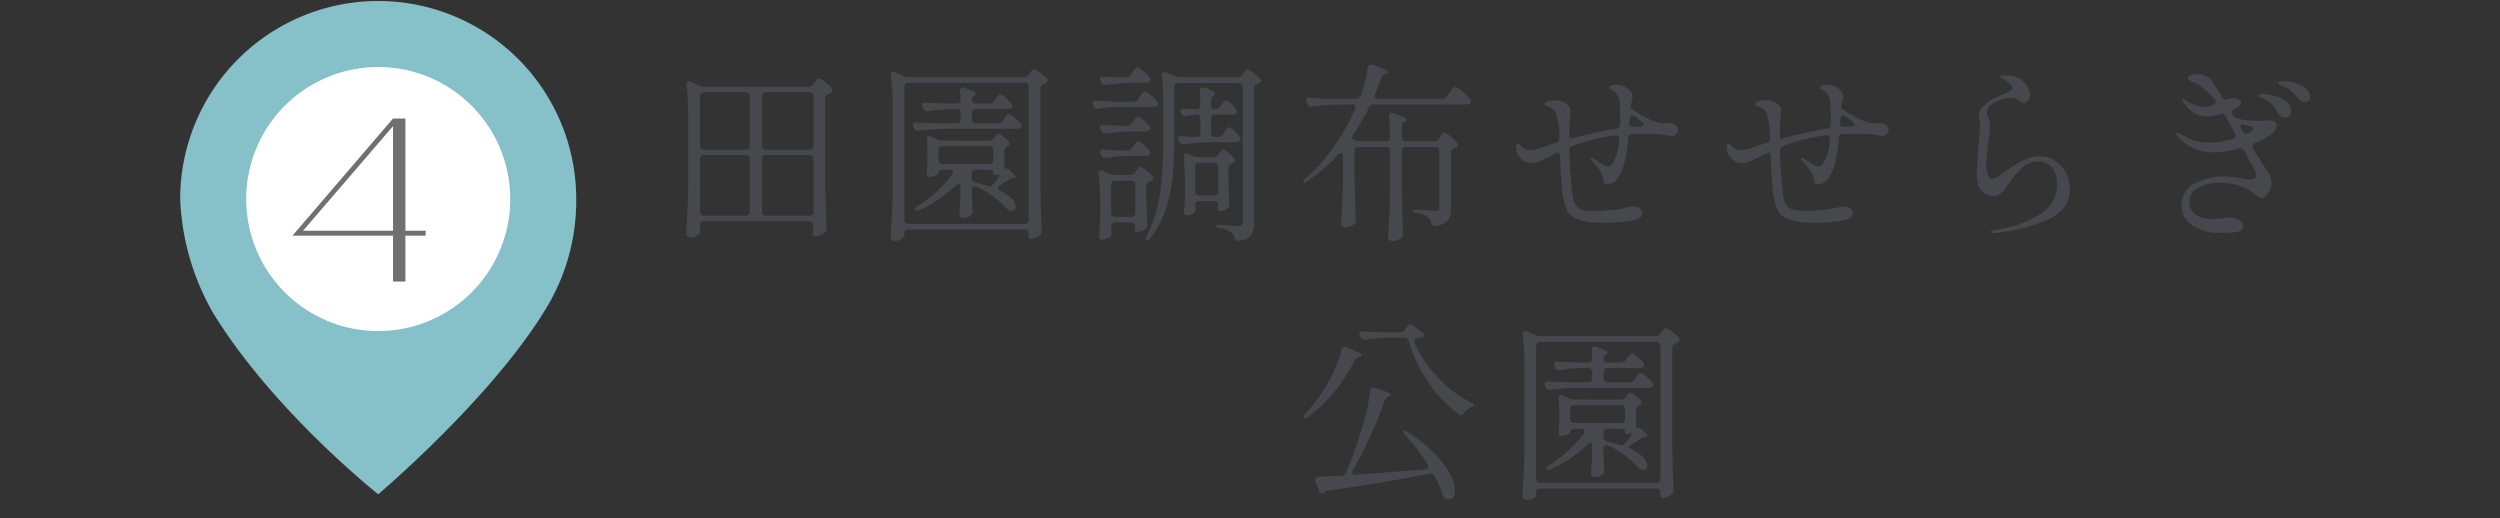
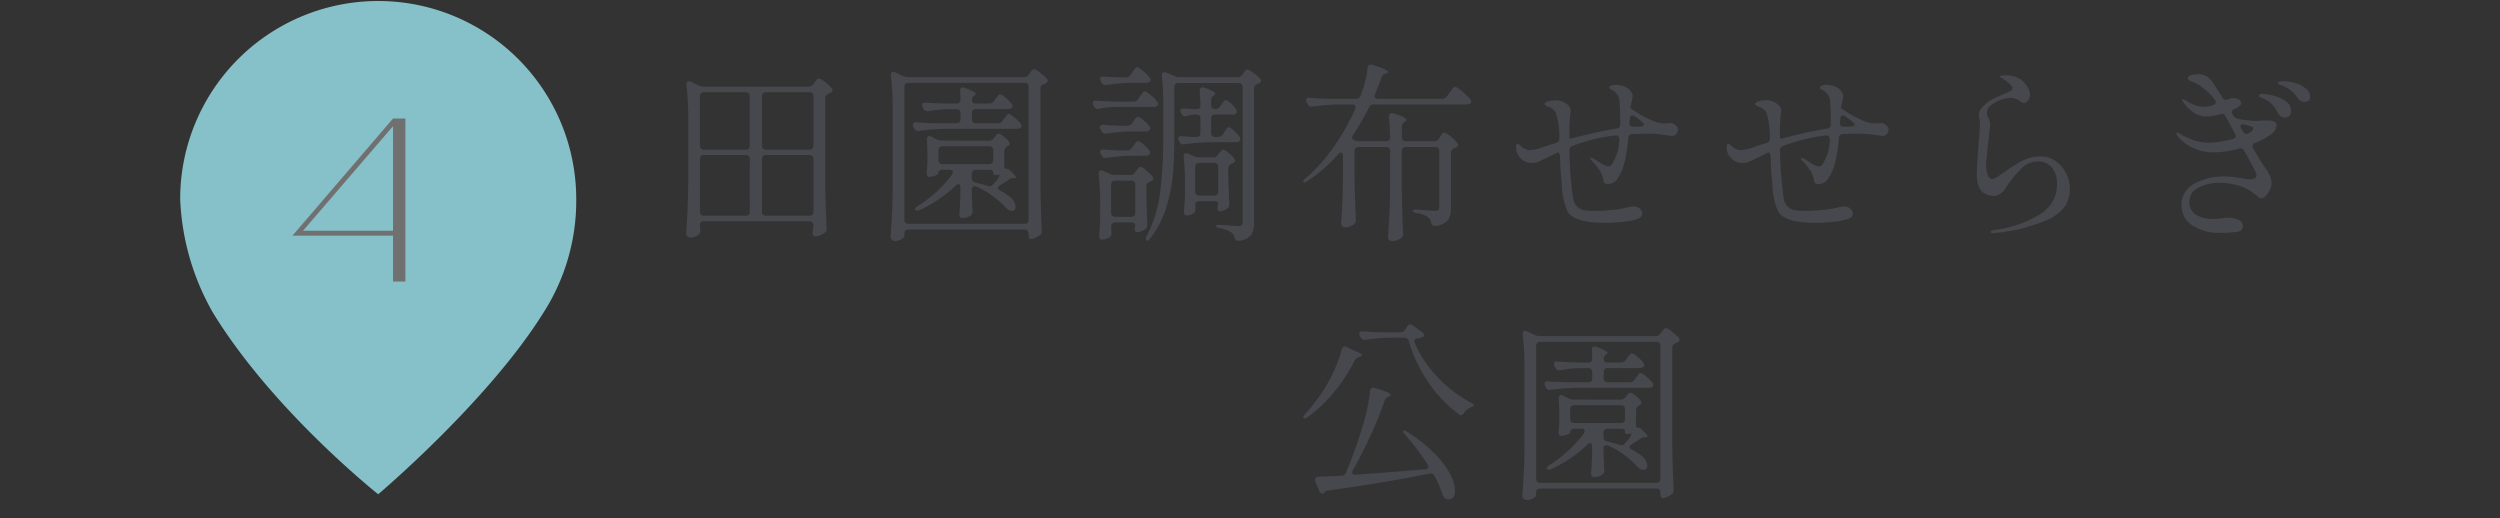
<svg xmlns="http://www.w3.org/2000/svg" width="222" height="46" viewBox="0 0 222 46">
  <rect x="0" y="0" width="222" height="46" fill="#333333" stroke="none" />
  <g id="map02-pin04-sp" transform="translate(-180.585 -5499)">
    <rect id="長方形_39998" data-name="長方形 39998" width="222" height="46" transform="translate(180.585 5499)" fill="none" />
    <g id="map-logo" transform="translate(196.585 5499.09)">
      <g id="グループ_1" data-name="グループ 1" transform="translate(0)">
        <path id="パス_45" data-name="パス 45" d="M17.585,0A17.585,17.585,0,0,1,35.17,17.585a18.414,18.414,0,0,1-2.931,10.121C27.329,35.572,17.585,43.8,17.585,43.8s-9.3-7.364-14.654-16.085A22.041,22.041,0,0,1,0,17.585,17.585,17.585,0,0,1,17.585,0Z" fill="#86c1c9" />
      </g>
-       <path id="パス_47" data-name="パス 47" d="M11.723,0A11.723,11.723,0,1,1,0,11.723,11.723,11.723,0,0,1,11.723,0Z" transform="translate(5.862 5.862)" fill="#fff" />
-       <path id="パス_41130" data-name="パス 41130" d="M12.8-4.51v.44H11V0H9.9V-4.07H.968L9.9-14.476H11V-4.51Zm-10.89,0H9.9v-9.284Z" transform="translate(9 24.909)" fill="#707070" />
+       <path id="パス_41130" data-name="パス 41130" d="M12.8-4.51H11V0H9.9V-4.07H.968L9.9-14.476H11V-4.51Zm-10.89,0H9.9v-9.284Z" transform="translate(9 24.909)" fill="#707070" />
      <path id="パス_41129" data-name="パス 41129" d="M-70.074-.442q-.357,0-.357.34a3.276,3.276,0,0,1,.017.357l.017.17A.368.368,0,0,1-70.5.7,1.081,1.081,0,0,1-71.3,1a.341.341,0,0,1-.246-.111.325.325,0,0,1-.111-.229q.068-1,.119-1.946t.068-2.474V-9.571a26.143,26.143,0,0,0-.153-2.975v-.068q0-.272.2-.272a.423.423,0,0,1,.187.051l.714.34a1.129,1.129,0,0,0,.442.1h9.282a.532.532,0,0,0,.442-.221l.1-.136.127-.17a.978.978,0,0,1,.136-.153.193.193,0,0,1,.128-.051,1.4,1.4,0,0,1,.527.306,3.408,3.408,0,0,1,.612.561.293.293,0,0,1,.068.187.279.279,0,0,1-.153.221.429.429,0,0,1-.1.051.66.66,0,0,0-.085.034.39.39,0,0,0-.306.391v7.786q.034,1.853.119,3.74V.238a.365.365,0,0,1-.17.34,1.563,1.563,0,0,1-.408.229A1.215,1.215,0,0,1-60.2.9q-.1,0-.187-.136a.278.278,0,0,1-.034-.153,2.23,2.23,0,0,1,.034-.255l.034-.34v-.1a.356.356,0,0,0-.093-.264.356.356,0,0,0-.264-.093ZM-66.368-6.8a.356.356,0,0,0,.263-.093.356.356,0,0,0,.094-.264v-4.386a.356.356,0,0,0-.094-.264.356.356,0,0,0-.263-.093h-3.706a.356.356,0,0,0-.263.093.356.356,0,0,0-.094.264v4.386a.356.356,0,0,0,.094.264.356.356,0,0,0,.263.093Zm5.661,0a.356.356,0,0,0,.264-.093.356.356,0,0,0,.093-.264v-4.386a.356.356,0,0,0-.093-.264.356.356,0,0,0-.264-.093h-3.859a.356.356,0,0,0-.264.093.356.356,0,0,0-.093.264v4.386a.356.356,0,0,0,.093.264.356.356,0,0,0,.264.093Zm-5.3.833A.356.356,0,0,0-66.1-6.23a.356.356,0,0,0-.263-.094h-3.706a.356.356,0,0,0-.263.094.356.356,0,0,0-.094.263v4.675a.356.356,0,0,0,.094.263.356.356,0,0,0,.263.093h3.706a.356.356,0,0,0,.263-.093.356.356,0,0,0,.094-.263Zm1.445-.357a.356.356,0,0,0-.264.094.356.356,0,0,0-.093.263v4.675a.356.356,0,0,0,.093.263.356.356,0,0,0,.264.093h3.859a.356.356,0,0,0,.264-.093.356.356,0,0,0,.093-.263V-5.967a.356.356,0,0,0-.093-.263.356.356,0,0,0-.264-.094ZM-51.918.289a.356.356,0,0,0-.264.094.356.356,0,0,0-.094.263V.884q0,.119-.264.272a1.115,1.115,0,0,1-.569.153.406.406,0,0,1-.272-.1A.306.306,0,0,1-53.5.969q.068-1,.119-1.947t.068-2.473V-10.4a26.142,26.142,0,0,0-.153-2.975v-.068q0-.272.2-.272a.423.423,0,0,1,.187.051l.68.323a1.047,1.047,0,0,0,.442.1h10.285a.489.489,0,0,0,.425-.221l.1-.136q.051-.068.17-.212a.317.317,0,0,1,.221-.144,1.318,1.318,0,0,1,.51.3,5.048,5.048,0,0,1,.629.552.293.293,0,0,1,.068.187.279.279,0,0,1-.153.221.429.429,0,0,1-.1.051.66.66,0,0,0-.085.034.39.39,0,0,0-.306.391v8.857q.034,1.853.119,3.74V.442a.407.407,0,0,1-.17.357,2.279,2.279,0,0,1-.417.238,1.039,1.039,0,0,1-.417.1.136.136,0,0,1-.127-.094.654.654,0,0,1-.042-.264V.646a.356.356,0,0,0-.093-.263A.356.356,0,0,0-41.6.289Zm0-13.022a.356.356,0,0,0-.264.094.356.356,0,0,0-.094.264v11.8a.356.356,0,0,0,.094.264.356.356,0,0,0,.264.094H-41.6a.356.356,0,0,0,.264-.094.356.356,0,0,0,.093-.264v-11.8a.356.356,0,0,0-.093-.264.356.356,0,0,0-.264-.094Zm7.174,1.836a.489.489,0,0,0,.425-.221l.136-.187q.034-.051.119-.17a1.059,1.059,0,0,1,.153-.179.208.208,0,0,1,.136-.059,1.183,1.183,0,0,1,.484.3,3.155,3.155,0,0,1,.553.553.522.522,0,0,1,.068.2.232.232,0,0,1-.1.17.565.565,0,0,1-.306.085h-2.839a.356.356,0,0,0-.264.093.356.356,0,0,0-.093.264V-9.5a.356.356,0,0,0,.093.264.356.356,0,0,0,.264.094h1.938a.489.489,0,0,0,.425-.221l.136-.187q.051-.068.136-.187a1.472,1.472,0,0,1,.145-.179.179.179,0,0,1,.128-.059,1.218,1.218,0,0,1,.493.306,3.713,3.713,0,0,1,.561.544.374.374,0,0,1,.085.2.243.243,0,0,1-.1.187.484.484,0,0,1-.289.085h-6.46a18.312,18.312,0,0,0-2.244.187h-.1a.349.349,0,0,1-.34-.221l-.068-.136a.453.453,0,0,1-.051-.2.187.187,0,0,1,.085-.161.342.342,0,0,1,.238-.043q.578.051,1.751.085h1.8a.356.356,0,0,0,.264-.094.356.356,0,0,0,.094-.264v-.544a.356.356,0,0,0-.094-.264.356.356,0,0,0-.264-.093H-48.4a11.054,11.054,0,0,0-1.734.187h-.085a.361.361,0,0,1-.357-.238l-.068-.119a.423.423,0,0,1-.051-.187q0-.255.34-.221.578.051,1.751.085h.952a.316.316,0,0,0,.357-.357q0-.289-.034-.731v-.034q0-.306.255-.306l.153.034q.986.357.986.544,0,.051-.119.136a.44.44,0,0,0-.221.425q0,.289.357.289Zm-.034,3.3a.563.563,0,0,0,.442-.221l.068-.085a1.951,1.951,0,0,0,.153-.187.274.274,0,0,1,.2-.136.984.984,0,0,1,.433.246,2.752,2.752,0,0,1,.485.468.231.231,0,0,1,.068.17q0,.119-.17.238h-.017A.513.513,0,0,0-43.4-6.7v1.377q0,.153.034.179a.548.548,0,0,0,.2.042.38.38,0,0,1,.255.136q.544.493.544.629,0,.068-.153.068h-.1a.523.523,0,0,0-.357.119l-.816.527q-.187.1-.187.238,0,.1.221.221a6,6,0,0,1,.867.561,1.179,1.179,0,0,1,.493.867.411.411,0,0,1-.085.272.313.313,0,0,1-.255.1.6.6,0,0,1-.272-.068,1.154,1.154,0,0,1-.323-.289,7.89,7.89,0,0,0-1.113-.969,7.957,7.957,0,0,0-1.42-.833,1.022,1.022,0,0,0-.17-.034.226.226,0,0,0-.187.085.343.343,0,0,0-.068.221v.442l.034.663q0,.272.034.748v.1a.441.441,0,0,1-.136.323,1.193,1.193,0,0,1-.782.238.213.213,0,0,1-.187-.1.419.419,0,0,1-.068-.238q.068-.731.1-1.87v-.493a.425.425,0,0,0-.051-.221.154.154,0,0,0-.136-.085.373.373,0,0,0-.238.136,12.044,12.044,0,0,1-3.2,2.176.6.6,0,0,1-.238.051.179.179,0,0,1-.153-.068.1.1,0,0,1-.017-.068q0-.119.238-.272a11.4,11.4,0,0,0,3.043-2.788.455.455,0,0,0,.085-.221q0-.221-.323-.221h-.612a.378.378,0,0,0-.264.085.305.305,0,0,0-.094.238q0,.085-.28.2a1.5,1.5,0,0,1-.553.111.177.177,0,0,1-.17-.136.424.424,0,0,1-.034-.187,1.166,1.166,0,0,1,.017-.221l.051-.68v-.629q0-.748-.051-1.428v-.068a.309.309,0,0,1,.06-.2.178.178,0,0,1,.145-.076.423.423,0,0,1,.187.051l.51.255a.91.91,0,0,0,.442.1Zm.391.85a.356.356,0,0,0-.093-.263.356.356,0,0,0-.264-.094h-4.148a.356.356,0,0,0-.264.094.356.356,0,0,0-.094.263v.867a.356.356,0,0,0,.094.263.356.356,0,0,0,.264.094h4.148a.356.356,0,0,0,.264-.094.356.356,0,0,0,.093-.263Zm.34,2.635a1.327,1.327,0,0,0,.2-.357q.051-.153-.051-.119a1.178,1.178,0,0,1-.34.051.13.13,0,0,1-.111-.06.307.307,0,0,1-.042-.178q0-.238-.357-.238h-1.19a.356.356,0,0,0-.263.093.356.356,0,0,0-.094.264v.374a.374.374,0,0,0,.306.391q.408.1,1.122.306a1.022,1.022,0,0,0,.17.034.392.392,0,0,0,.272-.136Q-44.03-4.131-44.047-4.114Zm11.424-9.1a.489.489,0,0,0,.425-.221l.153-.221.144-.2a1.739,1.739,0,0,1,.162-.2.2.2,0,0,1,.136-.068,1.329,1.329,0,0,1,.518.331,3.535,3.535,0,0,1,.587.587.374.374,0,0,1,.085.2.243.243,0,0,1-.1.187.514.514,0,0,1-.306.085h-1.343a16.6,16.6,0,0,0-2.176.187h-.1a.349.349,0,0,1-.34-.221l-.068-.136a.453.453,0,0,1-.051-.2q0-.221.323-.187.442.034,1.36.068Zm4.675.493a.356.356,0,0,0-.263.094.356.356,0,0,0-.094.264v4.4q0,1.836-.127,3.323a13.952,13.952,0,0,1-.6,3,8.629,8.629,0,0,1-1.411,2.72q-.17.2-.272.2-.119,0-.119-.136a.9.9,0,0,1,.085-.289,11.566,11.566,0,0,0,1.181-3.834,38.144,38.144,0,0,0,.28-4.973v-2.907a22.942,22.942,0,0,0-.119-2.5v-.068q0-.255.221-.255a.378.378,0,0,1,.17.034l.7.306a1.047,1.047,0,0,0,.442.1h5.2a.479.479,0,0,0,.425-.238l.068-.1q.034-.051.1-.145a1.246,1.246,0,0,1,.119-.144.163.163,0,0,1,.119-.051,1.479,1.479,0,0,1,.535.289,3.322,3.322,0,0,1,.621.527.245.245,0,0,1,.085.17.251.251,0,0,1-.153.221l-.17.085a.673.673,0,0,0-.229.153.343.343,0,0,0-.076.238V-.272A1.864,1.864,0,0,1-21.479.773a1.6,1.6,0,0,1-1.062.518h-.085A.342.342,0,0,1-22.967,1a.782.782,0,0,0-.272-.442A2.337,2.337,0,0,0-24.259.17q-.34-.051-.34-.187,0-.1.272-.1.34,0,1.088.068l.595.034A.464.464,0,0,0-22.329-.1a.377.377,0,0,0,.093-.289V-12.359a.356.356,0,0,0-.093-.264.356.356,0,0,0-.264-.094Zm3.281,2.312a.489.489,0,0,0,.425-.221l.119-.17q.051-.068.128-.187a.8.8,0,0,1,.136-.17.193.193,0,0,1,.128-.051q.119,0,.442.289a2.722,2.722,0,0,1,.476.527.522.522,0,0,1,.068.2.243.243,0,0,1-.1.187.484.484,0,0,1-.289.085h-1.547a.356.356,0,0,0-.264.094.356.356,0,0,0-.094.264v1.275a.356.356,0,0,0,.094.263.356.356,0,0,0,.264.094h.272a.479.479,0,0,0,.425-.238l.119-.187q.051-.068.128-.2a1,1,0,0,1,.136-.187.179.179,0,0,1,.128-.06q.119,0,.459.306a3.122,3.122,0,0,1,.51.561.522.522,0,0,1,.068.2.243.243,0,0,1-.1.187.514.514,0,0,1-.306.085h-2.329a18.312,18.312,0,0,0-2.244.187h-.1a.349.349,0,0,1-.34-.221l-.051-.1a.453.453,0,0,1-.051-.2q0-.238.323-.2t.969.068h.323a.356.356,0,0,0,.263-.094.356.356,0,0,0,.094-.263V-9.554a.356.356,0,0,0-.094-.264.356.356,0,0,0-.263-.094h-.221a3.107,3.107,0,0,0-.629.119.54.54,0,0,1-.153.034.36.36,0,0,1-.323-.221l-.051-.085a.453.453,0,0,1-.051-.2q0-.221.34-.187l.833.051h.255a.316.316,0,0,0,.357-.357q-.034-.884-.068-1.241v-.034q0-.306.255-.306a1.022,1.022,0,0,1,.17.034q.952.34.952.527,0,.068-.119.153l-.017.017a.517.517,0,0,0-.221.425v.425a.356.356,0,0,0,.094.264.356.356,0,0,0,.264.094Zm-9.044-.187a7.426,7.426,0,0,0-1.292.17h-.1a.349.349,0,0,1-.34-.221l-.051-.1a.453.453,0,0,1-.051-.2.187.187,0,0,1,.085-.161.342.342,0,0,1,.238-.043q.578.051,1.751.085h1.53a.479.479,0,0,0,.425-.238l.153-.221q.068-.085.136-.187a1.633,1.633,0,0,1,.145-.187.208.208,0,0,1,.145-.085,1.268,1.268,0,0,1,.535.331,3.165,3.165,0,0,1,.587.6.374.374,0,0,1,.085.2.232.232,0,0,1-.1.17.4.4,0,0,1-.289.085ZM-32.5-8.925a.5.5,0,0,0,.442-.221l.119-.17q.034-.051.119-.17a1.059,1.059,0,0,1,.153-.178.208.208,0,0,1,.136-.06,1.14,1.14,0,0,1,.476.3,3.758,3.758,0,0,1,.544.535.522.522,0,0,1,.068.2.243.243,0,0,1-.1.187.484.484,0,0,1-.289.085h-1.326a16.6,16.6,0,0,0-2.176.187h-.1a.349.349,0,0,1-.34-.221l-.085-.153a.423.423,0,0,1-.051-.187.2.2,0,0,1,.093-.17.342.342,0,0,1,.247-.051q.476.051,1.428.085Zm0,2.193a.489.489,0,0,0,.425-.221l.136-.187q.051-.068.136-.187a1.471,1.471,0,0,1,.145-.179.179.179,0,0,1,.127-.059,1.057,1.057,0,0,1,.485.3,3.408,3.408,0,0,1,.535.552.423.423,0,0,1,.051.187.257.257,0,0,1-.1.2.436.436,0,0,1-.272.068h-1.326a16.6,16.6,0,0,0-2.176.187h-.1a.349.349,0,0,1-.34-.221l-.068-.119a.453.453,0,0,1-.051-.2.187.187,0,0,1,.085-.161.342.342,0,0,1,.238-.043q.476.051,1.428.085Zm7.65.612a.489.489,0,0,0,.425-.221l.085-.119q.034-.051.11-.145a1.164,1.164,0,0,1,.136-.144A.193.193,0,0,1-23.97-6.8a1.08,1.08,0,0,1,.459.272,3.264,3.264,0,0,1,.527.51.293.293,0,0,1,.068.187.279.279,0,0,1-.153.221l-.136.068a.39.39,0,0,0-.306.391V-4.2q.051,1.462.085,2.193v.1a.419.419,0,0,1-.153.323,1.825,1.825,0,0,1-.348.179.972.972,0,0,1-.349.077q-.085,0-.153-.119a.4.4,0,0,1-.051-.17.559.559,0,0,1,.034-.17l.034-.289q0-.068-.094-.11a.654.654,0,0,0-.264-.043h-1.326a.378.378,0,0,0-.264.085.305.305,0,0,0-.094.238,2.085,2.085,0,0,1,.017.289v.136a.358.358,0,0,1-.136.306,1.037,1.037,0,0,1-.646.221.2.2,0,0,1-.17-.1.419.419,0,0,1-.068-.238q.068-.612.1-1.53v-.952a20.818,20.818,0,0,0-.119-2.38v-.068q0-.255.221-.255a.378.378,0,0,1,.17.034l.51.221a1.129,1.129,0,0,0,.442.1Zm.085,3.4a.356.356,0,0,0,.264-.093.356.356,0,0,0,.094-.263V-5.27a.356.356,0,0,0-.094-.264.356.356,0,0,0-.264-.093h-1.326a.356.356,0,0,0-.264.093.356.356,0,0,0-.094.264v2.193a.356.356,0,0,0,.094.263.356.356,0,0,0,.264.093ZM-32.2-4.556a.479.479,0,0,0,.425-.238l.085-.119.111-.161a.868.868,0,0,1,.136-.161.193.193,0,0,1,.128-.051,1.218,1.218,0,0,1,.493.306,3.938,3.938,0,0,1,.578.561.293.293,0,0,1,.068.187.279.279,0,0,1-.153.221.666.666,0,0,0-.153.068.39.39,0,0,0-.306.391v1.037q.051,1.564.085,2.329V-.1a.378.378,0,0,1-.153.34,1.405,1.405,0,0,1-.765.289.2.2,0,0,1-.17-.119.278.278,0,0,1-.034-.153A.6.6,0,0,1-31.79.068a.377.377,0,0,1,.017-.119q0-.289-.357-.289h-1.428a.356.356,0,0,0-.264.094.356.356,0,0,0-.094.263V.051q.034.408.034.459V.629A.381.381,0,0,1-34,.935a1.362,1.362,0,0,1-.34.178,1.155,1.155,0,0,1-.408.077.2.2,0,0,1-.17-.1A.419.419,0,0,1-34.986.85q.068-.7.1-1.734V-1.938a26.153,26.153,0,0,0-.136-2.7v-.068q0-.255.221-.255a.378.378,0,0,1,.17.034l.595.272a1.129,1.129,0,0,0,.442.1Zm-1.36.51a.356.356,0,0,0-.264.093.356.356,0,0,0-.094.264v2.5a.356.356,0,0,0,.094.264.356.356,0,0,0,.264.093h1.428a.356.356,0,0,0,.264-.093.356.356,0,0,0,.094-.264v-2.5a.356.356,0,0,0-.094-.264.356.356,0,0,0-.264-.093Zm28.322-3.5a.494.494,0,0,0,.442-.238l.085-.153q.051-.068.119-.179a.915.915,0,0,1,.119-.161.163.163,0,0,1,.119-.051,1.429,1.429,0,0,1,.536.323,3.927,3.927,0,0,1,.637.6.293.293,0,0,1,.068.187A.279.279,0,0,1-3.264-7l-.17.085a.39.39,0,0,0-.306.391v4.947A1.773,1.773,0,0,1-3.995-.544a1.681,1.681,0,0,1-1.088.51h-.085a.342.342,0,0,1-.34-.289A.806.806,0,0,0-5.78-.8,2.289,2.289,0,0,0-6.8-1.173q-.34-.051-.34-.2,0-.1.272-.1.323,0,1.071.068l.629.034a.463.463,0,0,0,.306-.077.369.369,0,0,0,.085-.28V-6.681a.356.356,0,0,0-.094-.263.356.356,0,0,0-.263-.094H-7.752a.356.356,0,0,0-.264.094.356.356,0,0,0-.093.263v3.536Q-8.075-1.292-7.99.6V.68a.455.455,0,0,1-.153.357,1.815,1.815,0,0,1-.391.2,1.144,1.144,0,0,1-.408.085.406.406,0,0,1-.272-.1A.306.306,0,0,1-9.333.986q.068-1,.119-1.946t.068-2.474V-6.681a.356.356,0,0,0-.094-.263A.356.356,0,0,0-9.5-7.038h-2.448a.356.356,0,0,0-.264.094.356.356,0,0,0-.094.263v2.312q.034,1.853.119,3.74v.085a.455.455,0,0,1-.153.357A1.285,1.285,0,0,1-13.175.1a.3.3,0,0,1-.221-.11.337.337,0,0,1-.1-.23q.068-.969.11-1.921t.059-2.4V-6.239a.425.425,0,0,0-.051-.221.154.154,0,0,0-.136-.085.364.364,0,0,0-.238.153,13.6,13.6,0,0,1-2.737,2.38.475.475,0,0,1-.221.119q-.1.017-.136-.034l-.017-.034q0-.119.221-.289a15.578,15.578,0,0,0,2.473-2.771,20.072,20.072,0,0,0,1.913-3.366.423.423,0,0,0,.051-.187q0-.238-.323-.238h-1.258a18.312,18.312,0,0,0-2.244.187h-.1a.349.349,0,0,1-.34-.221L-16.558-11a.453.453,0,0,1-.051-.2.187.187,0,0,1,.085-.161.342.342,0,0,1,.238-.042q.578.051,1.751.085h2.363a.4.4,0,0,0,.408-.289,9.989,9.989,0,0,0,.629-2.465q.051-.289.289-.289a1.022,1.022,0,0,1,.17.034q1.36.442,1.36.629,0,.085-.17.136l-.085.017a.51.51,0,0,0-.34.34q-.153.476-.561,1.462a.423.423,0,0,0-.051.187q0,.238.323.238h5.678a.489.489,0,0,0,.425-.221l.221-.306q.068-.085.178-.238t.179-.229a.189.189,0,0,1,.136-.076,1.733,1.733,0,0,1,.637.416,4.781,4.781,0,0,1,.722.706.374.374,0,0,1,.085.2.245.245,0,0,1-.085.17.6.6,0,0,1-.323.085h-8.245a.474.474,0,0,0-.425.255,23.144,23.144,0,0,1-1.411,2.448.367.367,0,0,0-.1.238.242.242,0,0,0,.153.2l.068.034a1.016,1.016,0,0,0,.425.085H-9.5a.316.316,0,0,0,.357-.357q-.034-1.037-.1-1.819v-.034q0-.289.255-.289a1.022,1.022,0,0,1,.17.034q1.122.357,1.122.561,0,.085-.136.17l-.034.017a.479.479,0,0,0-.238.425v.935a.356.356,0,0,0,.093.264.356.356,0,0,0,.264.093Zm21.2-1.581a.958.958,0,0,1,.323.238.464.464,0,0,1,.136.306.578.578,0,0,1-.153.383.492.492,0,0,1-.391.178q-.1,0-.748-.1a9.192,9.192,0,0,0-1.428-.1q-.51,0-1.326.034A.37.37,0,0,0,12-7.837a12.162,12.162,0,0,1-.391,2.4,4.121,4.121,0,0,1-.561,1.207.987.987,0,0,1-.816.476.489.489,0,0,1-.349-.085A.439.439,0,0,1,9.792-4.1a2.021,2.021,0,0,0-.4-.961,6.359,6.359,0,0,0-.637-.773.325.325,0,0,1-.119-.2q0-.051.068-.051a.43.43,0,0,1,.2.068q.085.051.595.374a1.724,1.724,0,0,0,.714.323.368.368,0,0,0,.272-.1A4.016,4.016,0,0,0,11.2-7.7v-.034A.309.309,0,0,0,11.1-8a.377.377,0,0,0-.272-.06,15.341,15.341,0,0,0-3.774.935.4.4,0,0,0-.272.408,32.884,32.884,0,0,0,.323,4.25,1.273,1.273,0,0,0,.383.748,1.291,1.291,0,0,0,.62.3,5.184,5.184,0,0,0,.867.059q.714,0,1.573-.085A9.832,9.832,0,0,0,12-1.683a1.911,1.911,0,0,1,.442-.068.864.864,0,0,1,.578.187.548.548,0,0,1,.221.425.428.428,0,0,1-.263.425,4.35,4.35,0,0,1-.825.238q-.255.051-.91.111t-1.352.06q-2.618,0-3.264-.969A6.39,6.39,0,0,1,6.1-3.723q-.119-1.19-.153-2.465a.6.6,0,0,0-.085-.3.122.122,0,0,0-.17-.042l-.238.119q-.323.153-.544.264t-.374.178a4.92,4.92,0,0,1-.587.272,1.553,1.553,0,0,1-.5.068,1.322,1.322,0,0,1-1.02-.425A1.334,1.334,0,0,1,2.04-6.97q0-.357.153-.357.068,0,.255.187a1.831,1.831,0,0,0,.382.272,1.124,1.124,0,0,0,.519.1,3.683,3.683,0,0,0,1.139-.272q.255-.1,1.105-.357A.362.362,0,0,0,5.882-7.8a6.918,6.918,0,0,0-.306-2.278,1.187,1.187,0,0,0-.3-.34,1.549,1.549,0,0,0-.4-.2q-.306-.136-.306-.238,0-.136.323-.229a2.257,2.257,0,0,1,.629-.094,1.588,1.588,0,0,1,1.173.459.672.672,0,0,1,.2.493,1.056,1.056,0,0,1-.017.2q-.017.085-.034.153A16.042,16.042,0,0,0,6.783-7.8q0,.017.051.017a1.119,1.119,0,0,0,.34-.068Q9.5-8.449,10.948-8.67a.348.348,0,0,0,.34-.374V-9.5q0-.918-.068-1.666a1.226,1.226,0,0,0-.731-.969q-.17-.085-.17-.17,0-.119.187-.187a1.088,1.088,0,0,1,.374-.068,2.256,2.256,0,0,1,.587.085,1.332,1.332,0,0,1,.484.221,1.785,1.785,0,0,1,.323.34.665.665,0,0,1,.119.391,4.375,4.375,0,0,1-.1.51l-.1.493q0,.034.221.187a10.466,10.466,0,0,0,1.436.816,3.492,3.492,0,0,0,1.283.391,2.928,2.928,0,0,0,.323-.017,2.493,2.493,0,0,1,.272-.017A.584.584,0,0,1,15.963-9.129Zm-3.247.289q.7,0,.7-.187,0-.153-.833-.731a.455.455,0,0,0-.221-.085.187.187,0,0,0-.161.085.377.377,0,0,0-.06.221L12.1-9.2v.034a.285.285,0,0,0,.323.323Zm21.947-.289a.958.958,0,0,1,.323.238.464.464,0,0,1,.136.306.578.578,0,0,1-.153.383.492.492,0,0,1-.391.178q-.1,0-.748-.1a9.192,9.192,0,0,0-1.428-.1q-.51,0-1.326.034a.37.37,0,0,0-.374.357,12.162,12.162,0,0,1-.391,2.4,4.121,4.121,0,0,1-.561,1.207.987.987,0,0,1-.816.476.489.489,0,0,1-.348-.085.439.439,0,0,1-.093-.255,2.021,2.021,0,0,0-.4-.961,6.359,6.359,0,0,0-.637-.773.325.325,0,0,1-.119-.2q0-.051.068-.051a.43.43,0,0,1,.2.068q.085.051.595.374a1.724,1.724,0,0,0,.714.323.368.368,0,0,0,.272-.1A4.016,4.016,0,0,0,29.9-7.7v-.034A.309.309,0,0,0,29.8-8a.377.377,0,0,0-.272-.06,15.341,15.341,0,0,0-3.774.935.4.4,0,0,0-.272.408,32.884,32.884,0,0,0,.323,4.25,1.273,1.273,0,0,0,.382.748,1.291,1.291,0,0,0,.62.3,5.184,5.184,0,0,0,.867.059q.714,0,1.573-.085A9.832,9.832,0,0,0,30.7-1.683a1.911,1.911,0,0,1,.442-.068.864.864,0,0,1,.578.187.548.548,0,0,1,.221.425.428.428,0,0,1-.263.425,4.35,4.35,0,0,1-.825.238q-.255.051-.91.111t-1.352.06q-2.618,0-3.264-.969A6.39,6.39,0,0,1,24.8-3.723q-.119-1.19-.153-2.465a.6.6,0,0,0-.085-.3.122.122,0,0,0-.17-.042l-.238.119q-.323.153-.544.264t-.374.178a4.92,4.92,0,0,1-.586.272,1.553,1.553,0,0,1-.5.068,1.322,1.322,0,0,1-1.02-.425,1.334,1.334,0,0,1-.391-.918q0-.357.153-.357.068,0,.255.187a1.831,1.831,0,0,0,.382.272,1.125,1.125,0,0,0,.519.1,3.683,3.683,0,0,0,1.139-.272q.255-.1,1.1-.357a.362.362,0,0,0,.289-.408,6.917,6.917,0,0,0-.306-2.278,1.187,1.187,0,0,0-.3-.34,1.549,1.549,0,0,0-.4-.2q-.306-.136-.306-.238,0-.136.323-.229a2.257,2.257,0,0,1,.629-.094,1.588,1.588,0,0,1,1.173.459.672.672,0,0,1,.2.493,1.056,1.056,0,0,1-.017.2q-.017.085-.034.153A16.042,16.042,0,0,0,25.483-7.8q0,.017.051.017a1.119,1.119,0,0,0,.34-.068q2.329-.595,3.774-.816a.348.348,0,0,0,.34-.374V-9.5q0-.918-.068-1.666a1.226,1.226,0,0,0-.731-.969q-.17-.085-.17-.17,0-.119.187-.187a1.088,1.088,0,0,1,.374-.068,2.256,2.256,0,0,1,.587.085,1.332,1.332,0,0,1,.484.221,1.785,1.785,0,0,1,.323.34.665.665,0,0,1,.119.391,4.375,4.375,0,0,1-.1.51l-.1.493q0,.034.221.187a10.466,10.466,0,0,0,1.436.816,3.492,3.492,0,0,0,1.284.391,2.928,2.928,0,0,0,.323-.017,2.493,2.493,0,0,1,.272-.017A.584.584,0,0,1,34.663-9.129Zm-3.247.289q.7,0,.7-.187,0-.153-.833-.731a.455.455,0,0,0-.221-.085.187.187,0,0,0-.161.085.377.377,0,0,0-.06.221L30.8-9.2v.034a.285.285,0,0,0,.323.323Zm13,9.452q-.221,0-.221-.1a.122.122,0,0,1,.093-.119,1.847,1.847,0,0,1,.281-.068A9.988,9.988,0,0,0,48.68-1.139a3.038,3.038,0,0,0,1.4-2.567,2.277,2.277,0,0,0-.451-1.5,1.572,1.572,0,0,0-1.284-.544,2.044,2.044,0,0,0-1.419.612,10.447,10.447,0,0,0-1.471,1.853,1.341,1.341,0,0,1-.451.417,1.014,1.014,0,0,1-.467.178q-1.581,0-1.581-1.887,0-.8.187-3.077.1-1.326.1-1.377,0-.1-.051-.51a1.071,1.071,0,0,1-.051-.34A.818.818,0,0,1,43.3-10.4a4.333,4.333,0,0,1,.493-.5,3.039,3.039,0,0,1,.578-.391q.323-.17.833-.391a5.617,5.617,0,0,0,.7-.314q.221-.128.221-.264,0-.17-.289-.425a3.807,3.807,0,0,0-.612-.442,1.065,1.065,0,0,0-.145-.076q-.094-.043-.094-.094t.213-.076a2.968,2.968,0,0,1,.332-.026,2.468,2.468,0,0,1,1.164.264,2.067,2.067,0,0,1,.841.91,1.077,1.077,0,0,1,.136.544.8.8,0,0,1-.17.519.47.47,0,0,1-.357.212.423.423,0,0,1-.246-.077,1.626,1.626,0,0,0-.145-.093,1.671,1.671,0,0,0-.357-.2,1.207,1.207,0,0,0-.442-.068,3.063,3.063,0,0,0-1.7.612.877.877,0,0,0-.306.34.905.905,0,0,0-.1.408.735.735,0,0,0,.119.357,1.447,1.447,0,0,1,.17.646q0,.187-.119,1.173-.238,1.989-.238,2.414a2.434,2.434,0,0,0,.144.85q.144.391.383.391a.709.709,0,0,0,.331-.111q.2-.11.417-.263t.323-.221a12.656,12.656,0,0,1,1.658-1.037A3.437,3.437,0,0,1,48.6-6.2a2.313,2.313,0,0,1,1.36.417,2.852,2.852,0,0,1,.926,1.079,3.042,3.042,0,0,1,.332,1.377,3.183,3.183,0,0,1-.332,1.411A3.794,3.794,0,0,1,49.121-.527,14.7,14.7,0,0,1,44.744.578,2.081,2.081,0,0,1,44.421.612Zm24.344-10a1.536,1.536,0,0,1,.612.093.348.348,0,0,1,.2.349,1.1,1.1,0,0,1-.544.816,5.62,5.62,0,0,1-1.377.731.318.318,0,0,0-.221.289.43.43,0,0,0,.068.2q.85,1.428,1.088,1.751a3.707,3.707,0,0,1,.416.722,1.726,1.726,0,0,1,.128.655,1.268,1.268,0,0,1-.162.57,2.217,2.217,0,0,1-.365.527.552.552,0,0,1-.34.213.457.457,0,0,1-.255-.094q-.136-.094-.357-.28A3.924,3.924,0,0,0,66.223-3.6a5.8,5.8,0,0,0-1.691-.255,3.853,3.853,0,0,0-1.921.442,1.344,1.344,0,0,0-.782,1.207,1.287,1.287,0,0,0,.612,1.2,2.834,2.834,0,0,0,1.479.366,6.078,6.078,0,0,0,.85-.068,2.241,2.241,0,0,1,.425-.051,2.369,2.369,0,0,1,.978.187.592.592,0,0,1,.416.544.531.531,0,0,1-.11.332.491.491,0,0,1-.332.178,9.649,9.649,0,0,1-1.615.1A4.1,4.1,0,0,1,61.99-.153a2.1,2.1,0,0,1-.859-1.683,2.106,2.106,0,0,1,1.114-1.929,5.447,5.447,0,0,1,2.8-.655,10.877,10.877,0,0,1,1.5.17,3.581,3.581,0,0,0,.6.085q.646,0,.646-.357A1.178,1.178,0,0,0,67.626-5l-.918-1.7a.363.363,0,0,0-.459-.2,8.762,8.762,0,0,1-2.21.34A4.252,4.252,0,0,1,61.115-7.65,2.213,2.213,0,0,1,60.8-8a.556.556,0,0,1-.128-.264q0-.051.068-.051a.579.579,0,0,1,.255.1,4.921,4.921,0,0,0,1.02.5,4.194,4.194,0,0,0,1.564.3,10.242,10.242,0,0,0,2.108-.323q.255-.085.255-.272a.423.423,0,0,0-.051-.187l-.8-1.479-.051-.085a.327.327,0,0,0-.306-.221.54.54,0,0,0-.153.034,5.131,5.131,0,0,1-1.275.2,1.93,1.93,0,0,1-1.062-.323,3.435,3.435,0,0,1-.91-.884q-.034-.051-.094-.127a.228.228,0,0,1-.059-.128.06.06,0,0,1,.068-.068.6.6,0,0,1,.264.111q.178.11.213.127a2.908,2.908,0,0,0,1.394.442,3.342,3.342,0,0,0,.816-.153q.238-.085.238-.272a.367.367,0,0,0-.1-.238,6.17,6.17,0,0,0-1.046-1.037,3.6,3.6,0,0,0-.875-.51,1.4,1.4,0,0,1-.332-.153.244.244,0,0,1-.127-.2q0-.17.314-.255a2.312,2.312,0,0,1,.6-.085,1.4,1.4,0,0,1,.706.161,1.808,1.808,0,0,1,.5.434q.085.1.952,1.479a.378.378,0,0,0,.306.2.378.378,0,0,0,.17-.034l.2-.068a.866.866,0,0,1,.306-.051.793.793,0,0,1,.484.145.4.4,0,0,1,.2.314q0,.153-.306.357a1.161,1.161,0,0,1-.289.153q-.238.1-.238.272a.316.316,0,0,0,.068.2.279.279,0,0,1,.034.042.333.333,0,0,1,.034.076.626.626,0,0,0,.391.272,8.408,8.408,0,0,0,1.649.2l.595-.034Zm1.564-3.485a3.282,3.282,0,0,1,.884.153,2.788,2.788,0,0,1,.935.468.945.945,0,0,1,.408.773.378.378,0,0,1-.153.34.573.573,0,0,1-.323.1.729.729,0,0,1-.612-.323,3.878,3.878,0,0,0-.544-.637,2.791,2.791,0,0,0-.7-.434q-.119-.051-.238-.094a1.148,1.148,0,0,1-.2-.093.143.143,0,0,1-.085-.119q0-.085.153-.111A3.19,3.19,0,0,1,70.329-12.869Zm-2.006,1.122a4.429,4.429,0,0,1,.935.144,3.235,3.235,0,0,1,1.114.493,1.077,1.077,0,0,1,.5.927.483.483,0,0,1-.162.391.575.575,0,0,1-.382.136.748.748,0,0,1-.348-.093.652.652,0,0,1-.281-.3,3,3,0,0,0-.51-.765,2.294,2.294,0,0,0-.748-.51q-.051-.017-.17-.068a.922.922,0,0,1-.187-.1.137.137,0,0,1-.068-.1Q68.017-11.747,68.323-11.747ZM67.1-8.245q.391-.255.391-.425,0-.153-.255-.221l-.51-.136a1.022,1.022,0,0,0-.17-.034q-.187,0-.187.17a.45.45,0,0,0,.068.221l.17.289a.382.382,0,0,0,.306.187A.423.423,0,0,0,67.1-8.245ZM-6.7,9.961q-.289.034-.289.238a.378.378,0,0,0,.034.17,10.134,10.134,0,0,0,1.972,2.975,11.371,11.371,0,0,0,3.026,2.329q.272.153.255.221t-.128.119q-.11.051-.161.068a1.539,1.539,0,0,0-.6.51.3.3,0,0,1-.255.187.452.452,0,0,1-.2-.085,12.077,12.077,0,0,1-2.72-2.856A12.763,12.763,0,0,1-7.48,10.2a.4.4,0,0,0-.408-.306H-9.061a17.612,17.612,0,0,0-2.244.187h-.085a.4.4,0,0,1-.374-.221l-.068-.119a.453.453,0,0,1-.051-.2.187.187,0,0,1,.085-.162.342.342,0,0,1,.238-.042q.578.051,1.751.085h1.564A.494.494,0,0,0-7.8,9.179l.17-.289a.307.307,0,0,1,.272-.17.468.468,0,0,1,.238.085l.782.578a.637.637,0,0,1,.2.238.137.137,0,0,1-.051.187A1.813,1.813,0,0,1-6.7,9.961Zm-6.732.969q.085-.255.255-.255a.423.423,0,0,1,.187.051l.442.221a2.645,2.645,0,0,0,.408.17q.493.2.493.323,0,.1-.2.153l-.068.017a.634.634,0,0,0-.374.306,14.8,14.8,0,0,1-1.878,2.865,12.867,12.867,0,0,1-2.3,2.167.475.475,0,0,1-.221.119q-.1.017-.136-.034l-.034-.068a.613.613,0,0,1,.17-.289,15.442,15.442,0,0,0,1.955-2.652,12.821,12.821,0,0,0,.748-1.5A11.557,11.557,0,0,0-13.43,10.93Zm.986,10.727a.522.522,0,0,0-.068.2.187.187,0,0,0,.085.161.342.342,0,0,0,.238.043q2.5-.17,6.154-.476.289-.034.289-.238a.316.316,0,0,0-.068-.2A22.061,22.061,0,0,0-7.82,18.5a.464.464,0,0,1-.17-.289q0-.085.068-.085a.764.764,0,0,1,.306.136A13.376,13.376,0,0,1-5.16,20.212,7.774,7.774,0,0,1-3.8,22.031a3.339,3.339,0,0,1,.417,1.445.99.99,0,0,1-.145.578.447.447,0,0,1-.382.2A.638.638,0,0,1-4.2,24.19a.586.586,0,0,1-.289-.374A10.83,10.83,0,0,0-5.2,22.167a.363.363,0,0,0-.459-.2q-3.655.748-8.959,1.5a.387.387,0,0,0-.306.119.1.1,0,0,1-.068.068.26.26,0,0,1-.187.085.24.24,0,0,1-.162-.068.384.384,0,0,1-.11-.187l-.323-.816a.54.54,0,0,1-.034-.153q0-.255.306-.272l2.04-.085a.446.446,0,0,0,.408-.289,41.343,41.343,0,0,0,1.513-4.267,14.96,14.96,0,0,0,.612-2.958q.051-.306.289-.306a.54.54,0,0,1,.153.034q1.394.391,1.394.6,0,.068-.153.136l-.068.034a.574.574,0,0,0-.306.306,33.112,33.112,0,0,1-1.232,3.077Q-11.611,20.178-12.444,21.657ZM4.182,23.289a.325.325,0,0,0-.357.357v.238q0,.119-.263.272a1.115,1.115,0,0,1-.57.153.406.406,0,0,1-.272-.1.306.306,0,0,1-.119-.238q.068-1,.119-1.947t.068-2.473V12.6a26.143,26.143,0,0,0-.153-2.975V9.553q0-.272.2-.272a.423.423,0,0,1,.187.051l.68.323a1.047,1.047,0,0,0,.442.1H14.433a.489.489,0,0,0,.425-.221l.1-.136q.051-.068.17-.212a.317.317,0,0,1,.221-.144,1.318,1.318,0,0,1,.51.3,5.048,5.048,0,0,1,.629.552.293.293,0,0,1,.068.187.279.279,0,0,1-.153.221.429.429,0,0,1-.1.051.66.66,0,0,0-.085.034.39.39,0,0,0-.306.391v8.857q.034,1.853.119,3.74v.068a.407.407,0,0,1-.17.357,2.279,2.279,0,0,1-.417.238,1.039,1.039,0,0,1-.417.1.136.136,0,0,1-.127-.094.654.654,0,0,1-.042-.264v-.136a.325.325,0,0,0-.357-.357Zm0-13.022a.325.325,0,0,0-.357.357v11.8a.325.325,0,0,0,.357.357H14.5a.325.325,0,0,0,.357-.357v-11.8a.325.325,0,0,0-.357-.357ZM11.356,12.1a.489.489,0,0,0,.425-.221l.136-.187q.034-.051.119-.17a1.059,1.059,0,0,1,.153-.179.208.208,0,0,1,.136-.059,1.183,1.183,0,0,1,.484.3,3.155,3.155,0,0,1,.553.553.522.522,0,0,1,.068.2.232.232,0,0,1-.1.17.565.565,0,0,1-.306.085H10.183a.325.325,0,0,0-.357.357V13.5a.325.325,0,0,0,.357.357h1.938a.489.489,0,0,0,.425-.221l.136-.187q.051-.068.136-.187a1.472,1.472,0,0,1,.144-.179.179.179,0,0,1,.128-.059,1.218,1.218,0,0,1,.493.306,3.713,3.713,0,0,1,.561.544.374.374,0,0,1,.085.2.243.243,0,0,1-.1.187.484.484,0,0,1-.289.085H7.378a18.312,18.312,0,0,0-2.244.187h-.1a.349.349,0,0,1-.34-.221l-.068-.136a.453.453,0,0,1-.051-.2.187.187,0,0,1,.085-.161.342.342,0,0,1,.238-.043q.578.051,1.751.085h1.8a.325.325,0,0,0,.357-.357v-.544a.325.325,0,0,0-.357-.357H7.7a11.054,11.054,0,0,0-1.734.187H5.882a.361.361,0,0,1-.357-.238l-.068-.119a.423.423,0,0,1-.051-.187q0-.255.34-.221.578.051,1.751.085h.952a.316.316,0,0,0,.357-.357q0-.289-.034-.731v-.034q0-.306.255-.306l.153.034q.986.357.986.544,0,.051-.119.136a.44.44,0,0,0-.221.425q0,.289.357.289Zm-.034,3.3a.563.563,0,0,0,.442-.221l.068-.085a1.952,1.952,0,0,0,.153-.187.274.274,0,0,1,.2-.136.984.984,0,0,1,.434.246,2.752,2.752,0,0,1,.484.468.231.231,0,0,1,.068.17q0,.119-.17.238h-.017a.513.513,0,0,0-.289.408v1.377q0,.153.034.178a.548.548,0,0,0,.2.042.38.38,0,0,1,.255.136q.544.493.544.629,0,.068-.153.068h-.1a.523.523,0,0,0-.357.119l-.816.527q-.187.1-.187.238,0,.1.221.221a6,6,0,0,1,.867.561,1.179,1.179,0,0,1,.493.867.411.411,0,0,1-.085.272.313.313,0,0,1-.255.1.6.6,0,0,1-.272-.068,1.154,1.154,0,0,1-.323-.289,7.89,7.89,0,0,0-1.113-.969,7.957,7.957,0,0,0-1.42-.833,1.022,1.022,0,0,0-.17-.034.226.226,0,0,0-.187.085.343.343,0,0,0-.068.221v.442l.034.663q0,.272.034.748v.1a.441.441,0,0,1-.136.323,1.193,1.193,0,0,1-.782.238.213.213,0,0,1-.187-.1.419.419,0,0,1-.068-.238q.068-.731.1-1.87v-.493a.425.425,0,0,0-.051-.221.154.154,0,0,0-.136-.085.373.373,0,0,0-.238.136,12.044,12.044,0,0,1-3.2,2.176.6.6,0,0,1-.238.051.179.179,0,0,1-.153-.068.1.1,0,0,1-.017-.068q0-.119.238-.272a11.4,11.4,0,0,0,3.043-2.788.455.455,0,0,0,.085-.221q0-.221-.323-.221H7.208a.378.378,0,0,0-.264.085.305.305,0,0,0-.094.238q0,.085-.28.2a1.5,1.5,0,0,1-.553.111.177.177,0,0,1-.17-.136.424.424,0,0,1-.034-.187,1.165,1.165,0,0,1,.017-.221l.051-.68v-.629q0-.748-.051-1.428v-.068a.309.309,0,0,1,.059-.2.178.178,0,0,1,.144-.076.423.423,0,0,1,.187.051l.51.255a.91.91,0,0,0,.442.1Zm.391.85a.325.325,0,0,0-.357-.357H7.208a.325.325,0,0,0-.357.357v.867a.325.325,0,0,0,.357.357h4.148a.325.325,0,0,0,.357-.357Zm.34,2.635a1.327,1.327,0,0,0,.2-.357q.051-.153-.051-.119a1.178,1.178,0,0,1-.34.051.13.13,0,0,1-.11-.059.307.307,0,0,1-.043-.179q0-.238-.357-.238h-1.19a.325.325,0,0,0-.357.357v.374a.374.374,0,0,0,.306.391q.408.1,1.122.306a1.022,1.022,0,0,0,.17.034.392.392,0,0,0,.272-.136Q12.07,18.869,12.053,18.886Z" transform="translate(116.585 20)" fill="#46484d" />
    </g>
  </g>
</svg>